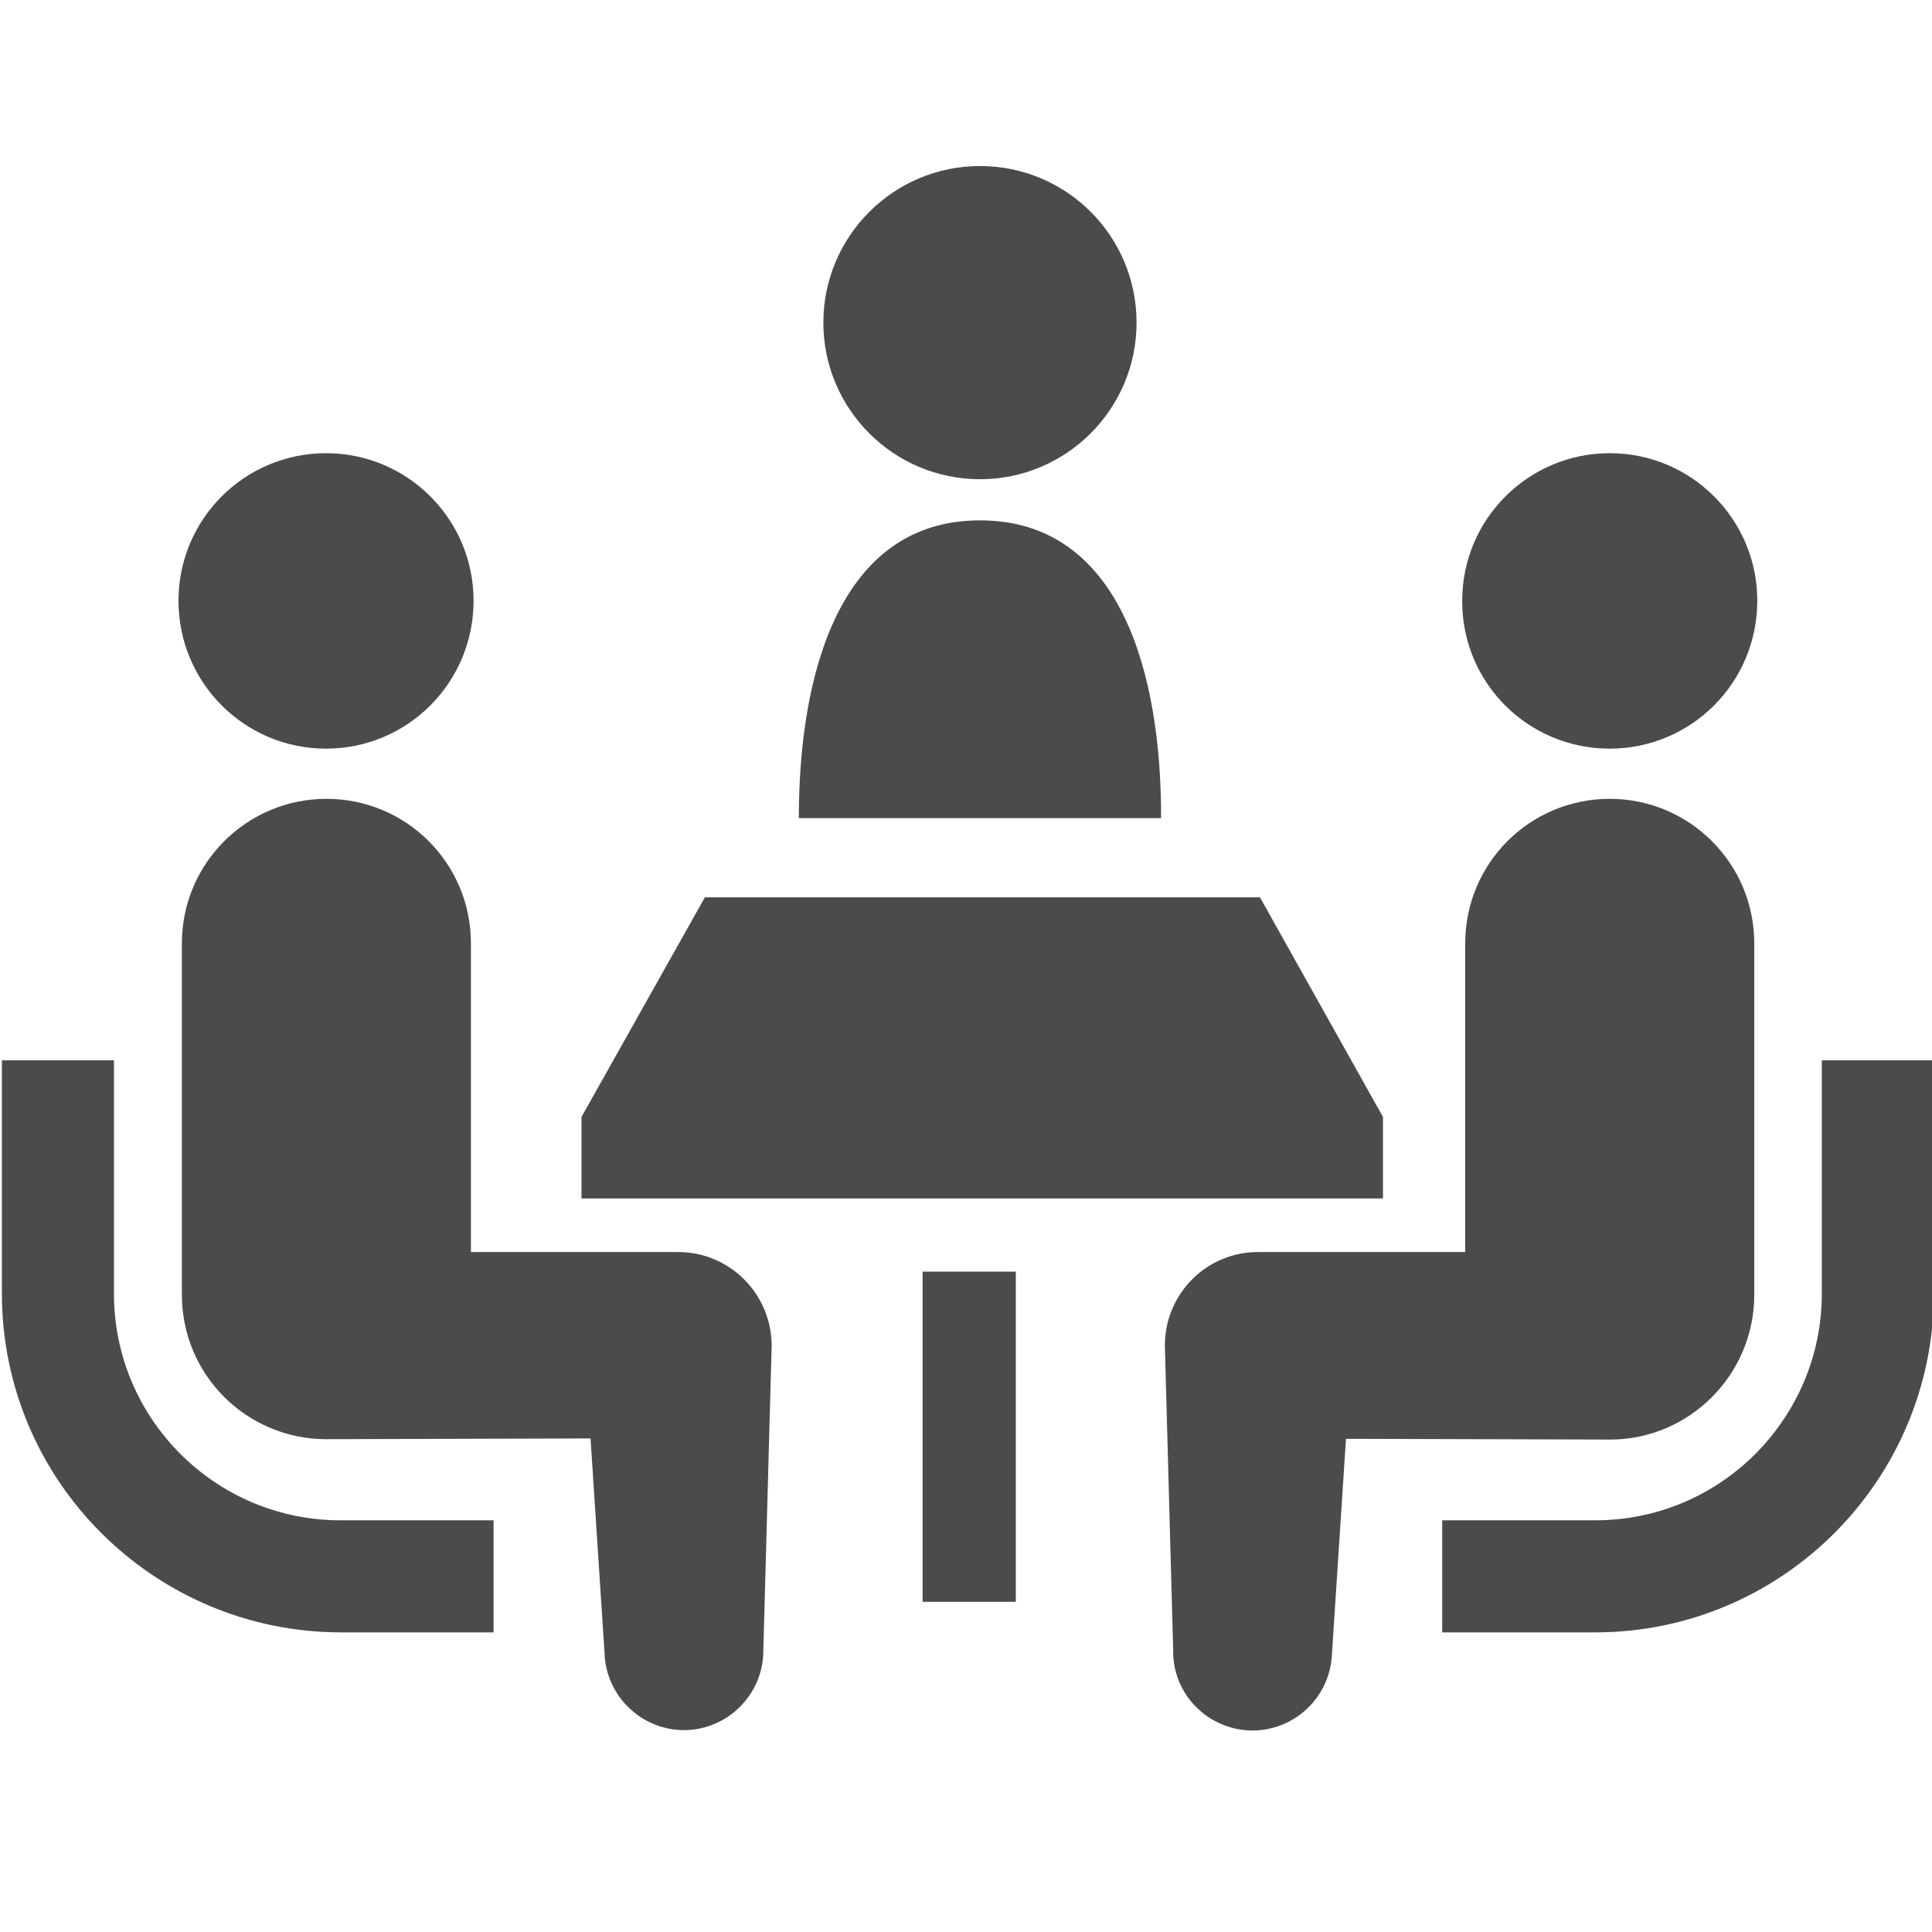
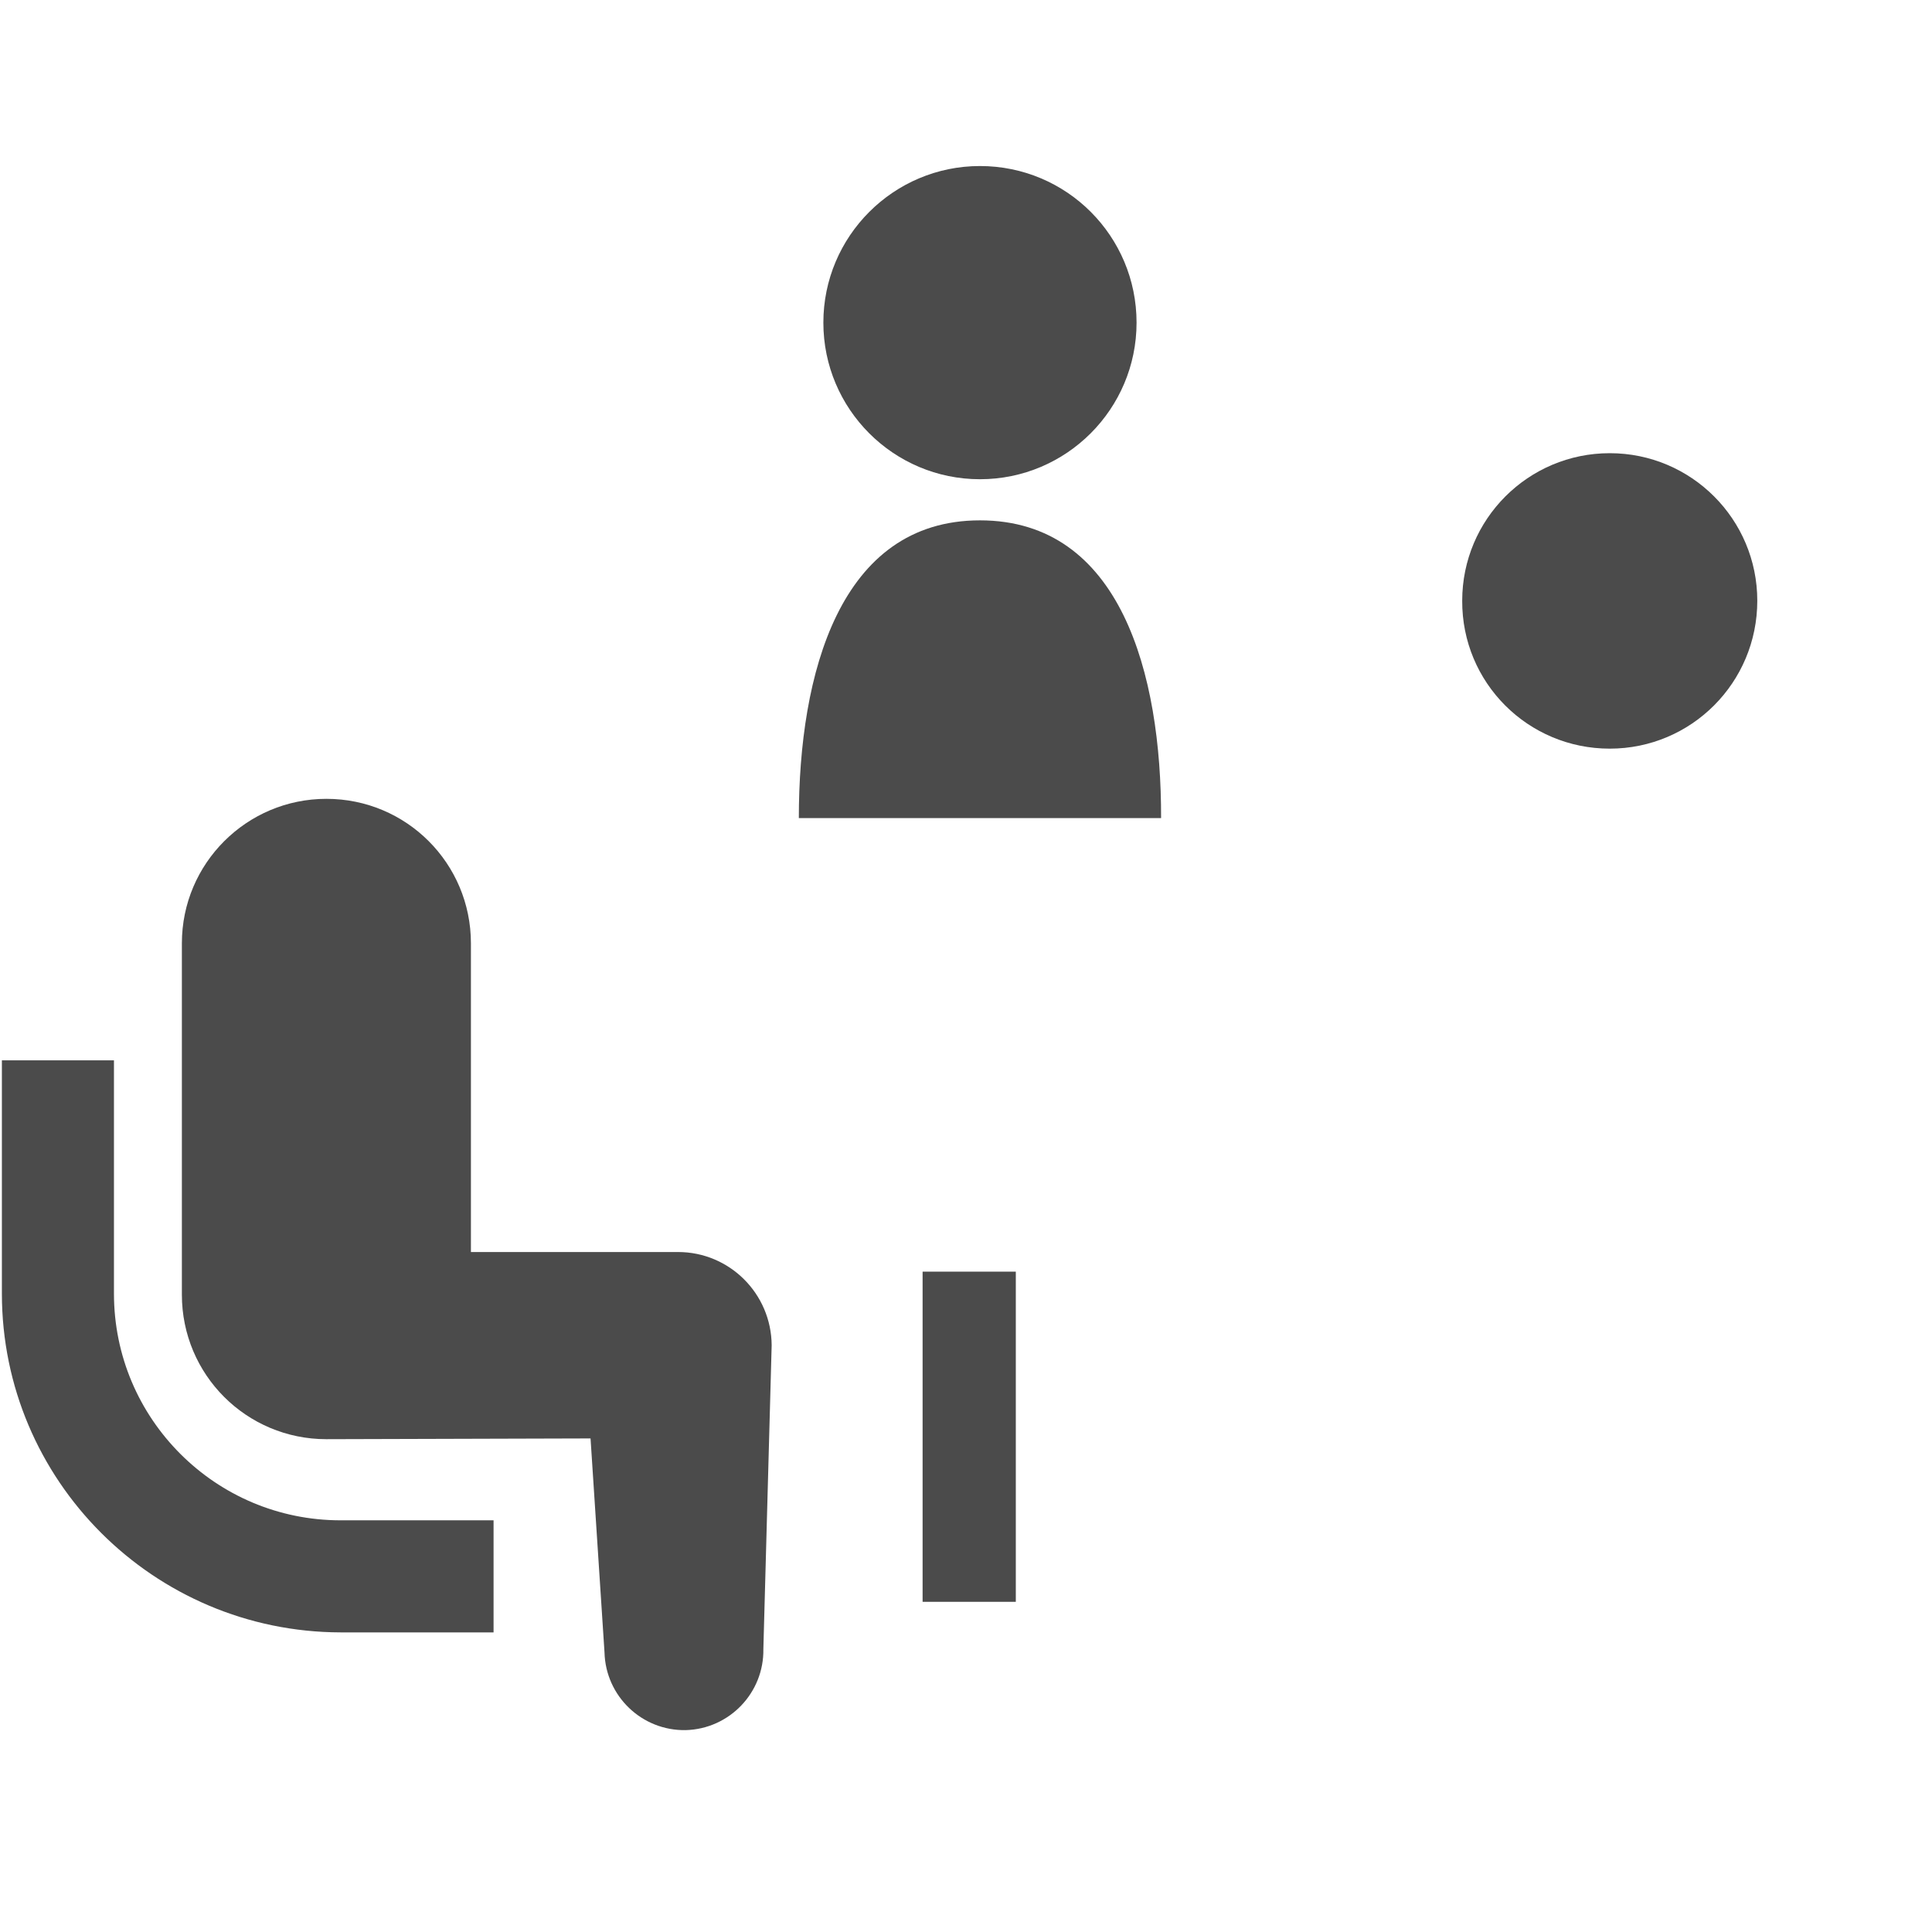
<svg xmlns="http://www.w3.org/2000/svg" version="1.1" id="_x32_" x="0px" y="0px" viewBox="0 0 512 512" style="enable-background:new 0 0 512 512;" xml:space="preserve">
  <style type="text/css">
	.st0{fill:#4B4B4B;}
</style>
  <g>
    <path class="st0" d="M259.7,127c22.9,0,41.5-18.6,41.5-41.5S282.7,44,259.7,44c-22.9,0-41.5,18.6-41.5,41.5   C218.2,108.4,236.8,127,259.7,127z" />
    <path class="st0" d="M259.7,137.9c-37.2,0-48,40.7-48,78.9h96C307.8,178.6,297,137.9,259.7,137.9z" />
    <path class="st0" d="M47.8,385.3c-10.9-10.9-17.6-25.9-17.6-42.5V281H0.5v61.8c0,49.5,40.2,89.7,89.8,89.8h40.5v-29.7H90.3   C73.7,402.9,58.7,396.2,47.8,385.3z" />
-     <path class="st0" d="M86.4,198.4c21.6,0,39.1-17.5,39.1-39.2c0-21.6-17.5-39.1-39.1-39.1c-21.6,0-39.1,17.5-39.1,39.1   C47.3,180.9,64.8,198.4,86.4,198.4z" />
    <path class="st0" d="M179.7,331.8h-54.9V250c0-21.2-17.1-38.3-38.3-38.3c-21.1,0-38.3,17.1-38.3,38.3v93.1   c0,21.2,17.1,38.3,38.3,38.3c2.9,0,70-0.2,70-0.2l3.7,56.7c0.3,11.6,9.9,20.8,21.5,20.6c11.6-0.3,20.8-9.9,20.6-21.5l2.2-80.5   C204.4,342.8,193.3,331.8,179.7,331.8z" />
-     <path class="st0" d="M482.8,281v61.8c0,16.6-6.7,31.5-17.6,42.5c-10.9,10.9-25.9,17.6-42.5,17.6h-40.5v29.7h40.5   c49.5,0,89.7-40.2,89.8-89.8V281H482.8z" />
    <path class="st0" d="M426.6,198.4c21.6,0,39.1-17.5,39.1-39.2c0-21.6-17.5-39.1-39.1-39.1c-21.6,0-39.1,17.5-39.1,39.1   C387.4,180.9,404.9,198.4,426.6,198.4z" />
-     <path class="st0" d="M464.9,343.1V250c0-21.2-17.2-38.3-38.3-38.3c-21.2,0-38.3,17.1-38.3,38.3v81.8h-54.9   c-13.7,0-24.7,11.1-24.7,24.8l2.2,80.5c-0.3,11.6,8.9,21.2,20.6,21.5c11.6,0.2,21.2-9,21.5-20.6l3.7-56.7c0,0,67.2,0.2,70,0.2   C447.7,381.5,464.9,364.3,464.9,343.1z" />
-     <polygon class="st0" points="366.5,296 333.9,237.8 186.8,237.8 154.1,296 154.1,317.6 366.5,317.6  " />
    <rect x="244.5" y="337" class="st0" width="24.7" height="87.5" />
  </g>
</svg>